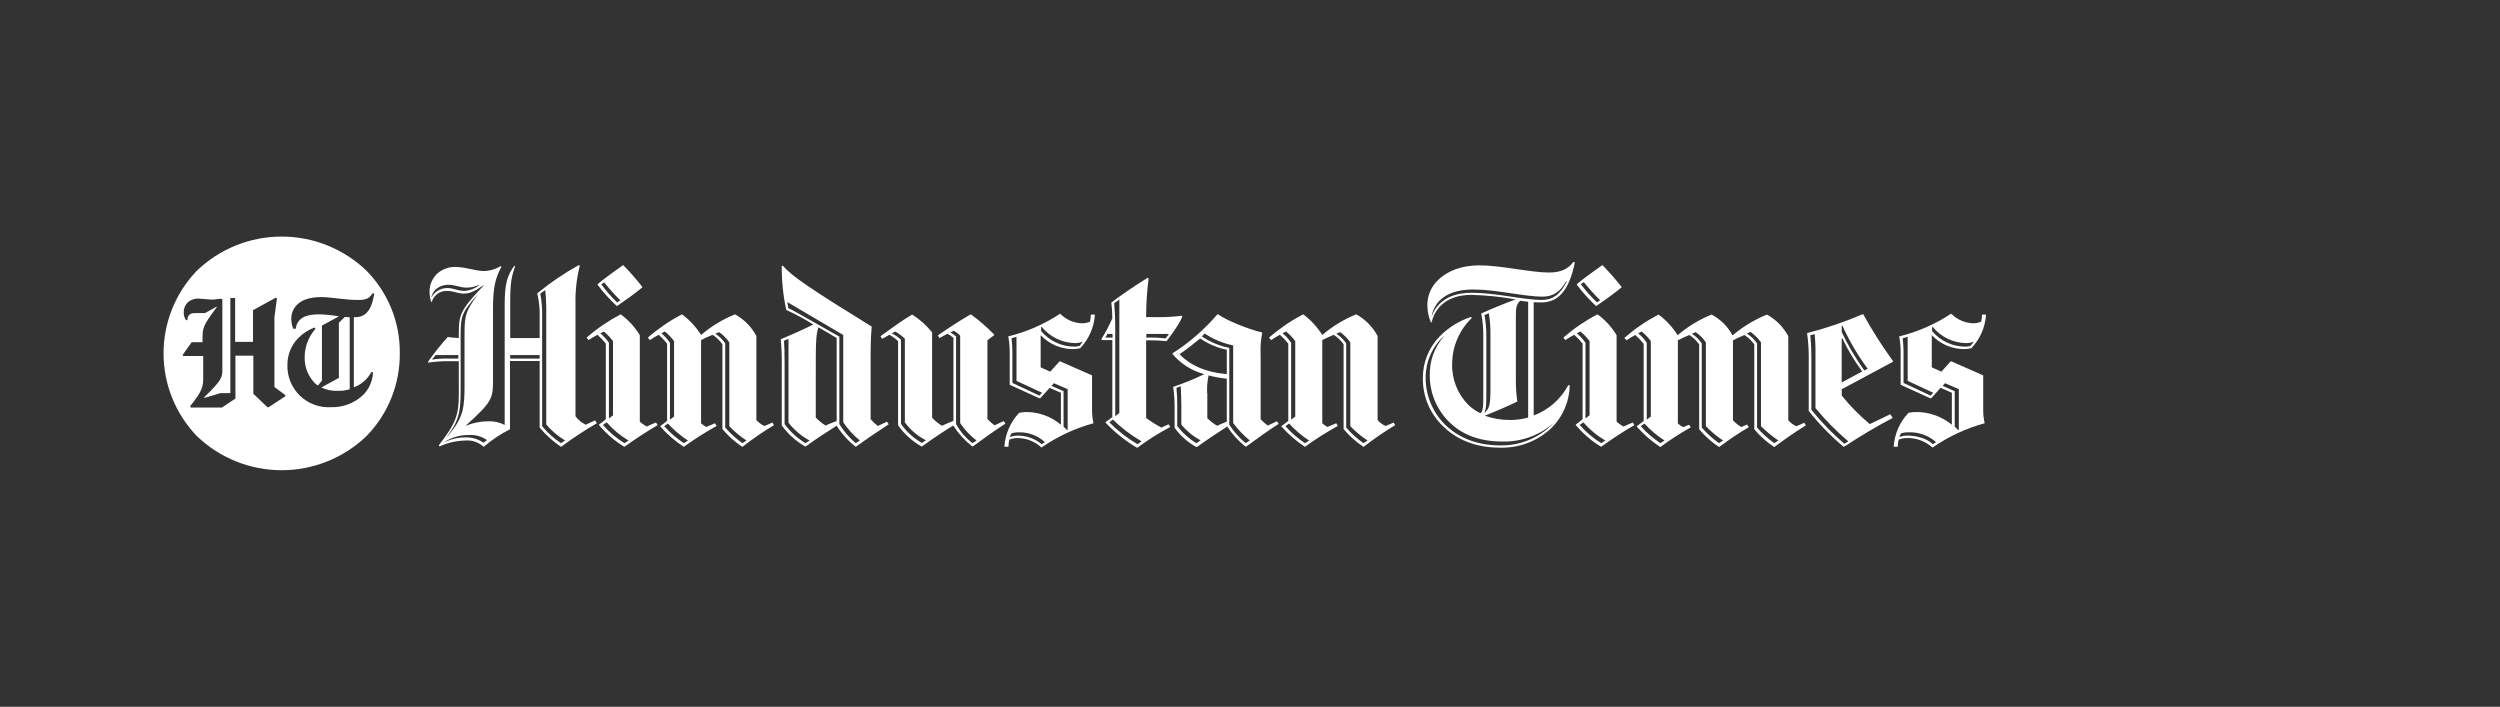
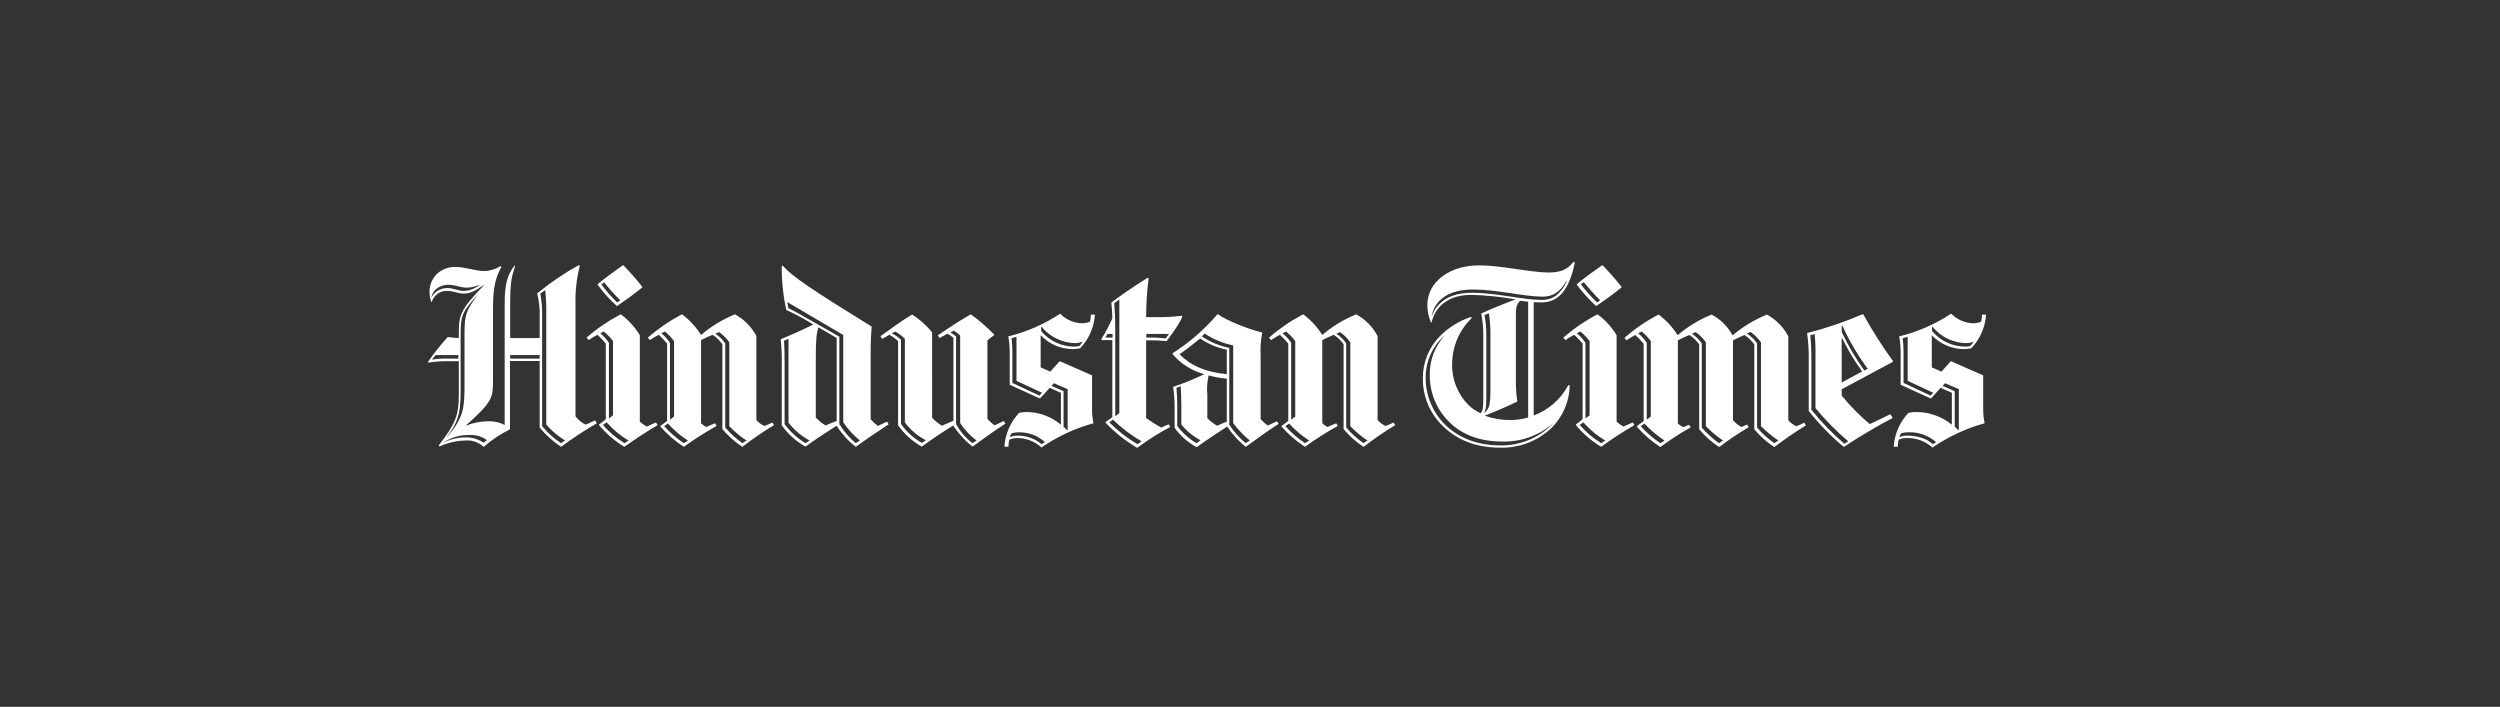
<svg xmlns="http://www.w3.org/2000/svg" width="428" height="121" viewBox="0 0 428 121" fill="none">
  <rect x="0" y="0" width="428" height="121" fill="#333333" stroke="none" />
-   <path d="M58.068 64.666L55.061 66.31V66.365C55.918 66.756 56.853 66.944 57.794 66.912C58.497 66.934 59.198 66.842 59.872 66.641V54.312L59.051 54.258L58.016 55.246V64.67L58.068 64.666ZM34.673 58.529V58.258C34.673 56.01 34.727 55.792 37.133 52.559L37.078 52.505L35.112 53.6H33.639C32.874 53.6 32.604 53.655 32.328 53.984C32.236 54.098 32.169 54.231 32.131 54.372C32.093 54.514 32.086 54.662 32.108 54.807H31.837C31.589 54.433 31.456 53.995 31.455 53.547C31.439 53.225 31.488 52.904 31.601 52.603C31.714 52.302 31.887 52.027 32.111 51.795C32.399 51.54 32.738 51.349 33.106 51.236C33.473 51.123 33.861 51.089 34.242 51.138L36.375 51.302L37.85 51.138L38.069 51.248V63.194C38.069 64.621 38.014 65.056 34.951 68.016L35.006 68.125L37.739 67.303H39.434V51.023H40.254V58.53H43.316V53.106L47.199 50.969L47.418 51.079L46.981 54.312V66.258L48.839 67.628V67.847L45.997 69.709H45.776L43.371 67.408V60.887H40.306V68.23L38.01 69.764H32.655L32.546 69.545C34.622 66.969 34.788 66.203 34.788 64.723V60.943H31.343L31.288 60.723L32.819 58.586H34.676L34.673 58.529ZM52.163 61.105C52.134 61.908 52.263 62.709 52.545 63.461C52.826 64.213 53.254 64.902 53.803 65.489C53.975 65.685 54.178 65.851 54.404 65.981H54.459L55.115 65.159V55.735L57.957 54.2V54.146C56.909 53.966 55.849 53.856 54.786 53.817C52.709 53.817 51.889 54.201 51.288 54.805C50.91 55.211 50.679 55.732 50.632 56.285H50.195C49.992 55.76 49.881 55.203 49.867 54.641C49.854 54.184 49.934 53.73 50.104 53.305C50.273 52.881 50.528 52.496 50.852 52.175C51.672 51.353 52.984 50.859 55.059 50.859C56.589 50.859 59.103 51.352 61.234 51.352C62.71 51.352 63.147 51.133 63.803 50.2L64.074 50.254C63.582 53.433 62.379 54.308 60.741 54.308H60.577V66.309C61.87 65.836 62.942 64.898 63.583 63.678L63.854 63.733C63.807 65.199 63.201 66.592 62.16 67.626C61.422 68.32 60.555 68.861 59.608 69.219C58.66 69.576 57.651 69.742 56.639 69.708C55.666 69.764 54.691 69.618 53.777 69.277C52.863 68.936 52.029 68.409 51.33 67.728C50.631 67.048 50.081 66.23 49.715 65.325C49.35 64.421 49.176 63.45 49.206 62.475C49.197 61.623 49.357 60.778 49.676 59.988C49.995 59.198 50.467 58.479 51.064 57.872C51.85 57.072 52.801 56.455 53.852 56.064L54.015 56.283C52.837 57.615 52.177 59.326 52.156 61.105M68.444 60.502C68.478 57.886 67.993 55.29 67.017 52.864C66.041 50.437 64.594 48.228 62.76 46.364C58.855 42.602 53.644 40.5 48.221 40.5C42.799 40.5 37.588 42.602 33.683 46.364C30.036 50.166 28 55.231 28 60.501C28 65.769 30.036 70.835 33.683 74.637C37.589 78.398 42.8 80.5 48.222 80.5C53.644 80.5 58.855 78.398 62.76 74.637C66.445 70.858 68.488 65.777 68.445 60.499" fill="white" />
  <path d="M83.38 75.341L82.783 75.795C81.868 75.167 80.775 74.848 79.665 74.886C78.413 74.887 77.177 75.176 76.054 75.73V75.696C77.315 74.875 78.792 74.448 80.297 74.469C81.394 74.409 82.481 74.718 83.383 75.347M325.189 74.821C325.223 74.589 325.32 74.371 325.469 74.189C325.865 74.061 326.279 74.002 326.695 74.014C328.443 73.933 330.154 74.537 331.463 75.698L330.903 76.049C329.71 74.891 327.784 74.575 326.484 74.575C326.039 74.572 325.598 74.655 325.186 74.821M172.9 74.821C172.935 74.589 173.032 74.371 173.181 74.189C173.576 74.062 173.991 74.002 174.407 74.014C176.065 73.971 177.675 74.575 178.895 75.699L178.335 76.049C177.174 75.085 175.709 74.562 174.2 74.576C173.755 74.576 173.315 74.659 172.901 74.821M114.343 72.507C115.357 73.622 116.512 74.601 117.779 75.418L117.077 75.872C115.833 75.053 114.701 74.074 113.711 72.961L114.343 72.507ZM281.528 72.507C282.543 73.622 283.698 74.601 284.965 75.418L284.263 75.872C283.019 75.053 281.887 74.074 280.897 72.961L281.528 72.507ZM220.691 72.507C221.705 73.622 222.86 74.601 224.127 75.418L223.425 75.872C222.181 75.053 221.049 74.074 220.059 72.961L220.691 72.507ZM271.078 72.296C272.146 73.539 273.414 74.594 274.831 75.419L274.131 75.873C272.754 75.025 271.512 73.973 270.449 72.754L271.078 72.296ZM103.855 72.296C104.931 73.531 106.197 74.585 107.607 75.419L106.905 75.873C105.528 75.025 104.287 73.973 103.224 72.754L103.855 72.296ZM190.535 71.842C192.011 73.281 193.66 74.53 195.445 75.56L194.743 76.051C192.977 75.011 191.351 73.75 189.904 72.298L190.535 71.842ZM204.839 75.876C203.561 75.116 202.441 74.115 201.543 72.93V69.489C201.557 68.458 201.51 67.428 201.403 66.403L202.14 66.122C202.174 66.966 202.245 68.051 202.245 69.139V72.678C203.15 73.792 204.271 74.711 205.541 75.379L204.839 75.876ZM334.647 73.036V66.968L332.578 66.059L332.999 65.605L335.349 66.621V73.589L335.244 73.623L334.647 73.036ZM182.081 73.036V66.968L180.012 66.059L180.432 65.605L182.783 66.621V73.589L182.677 73.623L182.081 73.036ZM206.661 67.283C206.614 66.271 206.697 65.257 206.907 64.266C207.927 64.546 208.971 64.734 210.025 64.827V72.185C209.464 72.431 208.867 72.639 208.377 72.887C207.76 72.532 207.194 72.095 206.694 71.589V67.275L206.661 67.283ZM87.339 60.791H92.388V61.387H87.339V60.791ZM73.944 61.563L74.575 60.791H78.465V61.387H76.782C75.832 61.364 74.882 61.423 73.942 61.562M138.601 75.418L137.899 75.872C136.507 75.027 135.293 73.919 134.323 72.61V62.576C134.323 60.191 134.29 59.173 134.218 58.331L134.99 58.016V72.364C135.969 73.621 137.198 74.66 138.6 75.415M201.927 60.648C203.154 59.803 204.312 58.895 205.47 57.947C206.844 58.889 208.394 59.546 210.028 59.876V64.05C206.417 63.735 203.822 62.577 201.928 60.647M315.295 57.942L315.4 57.908C316.351 59.907 317.49 61.81 318.802 63.592L315.297 65.485L315.295 57.942ZM330.968 67.238L330.514 67.729L325.886 65.554V60.328C325.884 59.519 325.837 58.712 325.746 57.908L326.59 57.663V65.204L330.968 67.238ZM178.402 67.238L177.948 67.729L173.32 65.554V60.328C173.318 59.519 173.271 58.712 173.179 57.908L174.023 57.663V65.204L178.402 67.238ZM265.958 72.432C264.79 73.662 263.38 74.637 261.816 75.295C260.253 75.953 258.57 76.28 256.874 76.255C252.874 76.255 249.721 74.957 247.371 72.678C246.304 71.612 245.462 70.343 244.896 68.945C244.33 67.547 244.051 66.05 244.075 64.542C244.08 63.228 244.357 61.929 244.888 60.728C245.419 59.526 246.193 58.447 247.161 57.559L247.195 57.593C245.59 59.423 244.727 61.788 244.777 64.222C244.766 65.708 245.052 67.18 245.619 68.554C246.186 69.927 247.022 71.173 248.078 72.218C250.252 74.393 253.27 75.585 257.125 75.585C260.364 75.694 263.524 74.566 265.961 72.429L265.958 72.432ZM190.467 57.803H189.24L189.591 57.172H190.468L190.467 57.803ZM200.11 57.207L199.549 57.944C198.457 57.805 197.354 57.758 196.254 57.804V57.173H200.041L200.11 57.207ZM315.753 75.975C313.698 74.209 311.808 72.26 310.107 70.152V61.277C310.107 59.523 310.002 57.98 309.931 57.381L310.668 57.206C310.783 58.348 310.83 59.496 310.809 60.644V69.868C312.507 71.925 314.385 73.827 316.419 75.552L315.753 75.975ZM213.96 75.414L213.259 75.868C212.169 74.964 211.223 73.9 210.454 72.711V59.558C208.771 59.223 207.173 58.555 205.754 57.592L206.244 57.101C207.723 58.087 209.378 58.777 211.119 59.135V72.429C211.942 73.534 212.896 74.535 213.958 75.412M127.805 75.412L127.103 75.867C126.017 75.1 125.028 74.205 124.158 73.201V58.785C123.707 58.133 123.136 57.573 122.474 57.137L123.105 56.856C123.791 57.329 124.385 57.923 124.858 58.609V72.957C125.736 73.893 126.725 74.718 127.803 75.413M234.119 75.413L233.418 75.868C232.332 75.101 231.343 74.206 230.472 73.202V58.785C230.022 58.133 229.451 57.573 228.79 57.137L229.421 56.856C230.107 57.329 230.701 57.923 231.173 58.609V72.957C232.059 73.885 233.047 74.708 234.119 75.413M294.992 75.413L294.29 75.868C293.204 75.101 292.215 74.206 291.344 73.202V58.785C290.894 58.133 290.323 57.573 289.661 57.137L290.292 56.856C290.978 57.329 291.572 57.923 292.045 58.609V72.957C292.931 73.885 293.919 74.708 294.99 75.413M304.459 75.413L303.757 75.868C302.671 75.101 301.682 74.206 300.812 73.202V58.785C300.347 58.11 299.75 57.536 299.057 57.098L299.688 56.818C300.378 57.312 300.982 57.916 301.477 58.606V72.954C302.384 73.873 303.384 74.695 304.459 75.41M221.046 71.832V58.679C220.64 58.069 220.143 57.525 219.573 57.065L220.169 56.75C220.764 57.229 221.294 57.783 221.747 58.398V71.309L221.116 71.8H221.049L221.046 71.832ZM271.434 71.587V58.681C271.017 58.081 270.521 57.538 269.961 57.068L270.557 56.753C271.152 57.232 271.682 57.786 272.135 58.401V71.099L271.503 71.59L271.434 71.587ZM154.948 72.358C155.889 73.629 157.113 74.662 158.524 75.375L157.823 75.829C156.402 75.023 155.18 73.909 154.247 72.568V58.155C153.776 57.718 153.245 57.353 152.669 57.07L153.265 56.755C153.86 57.097 154.412 57.508 154.911 57.98V72.361L154.948 72.358ZM281.921 71.832V58.679C281.515 58.069 281.018 57.525 280.448 57.066L281.044 56.75C281.639 57.229 282.17 57.783 282.622 58.398V71.306L281.991 71.797H281.923L281.921 71.832ZM104.248 71.587V58.681C103.831 58.081 103.336 57.538 102.776 57.068L103.371 56.753C103.966 57.233 104.496 57.787 104.949 58.402V71.099L104.318 71.59H104.25L104.248 71.587ZM114.697 71.832V58.679C114.291 58.069 113.795 57.525 113.225 57.066L113.821 56.75C114.416 57.229 114.946 57.783 115.398 58.399V71.309L114.767 71.8H114.699L114.697 71.832ZM163.718 57.626C163.406 57.356 163.065 57.121 162.701 56.924L163.297 56.608C163.694 56.841 164.059 57.125 164.382 57.452V72.43C165.136 73.58 166.086 74.59 167.187 75.413L166.486 75.868C165.336 74.985 164.381 73.875 163.68 72.606V57.63L163.718 57.626ZM139.664 61.237C139.664 58.254 139.769 57.102 140.118 56.043C140.995 56.534 142.012 57.128 143.237 57.867V72.073C142.606 72.319 141.938 72.564 141.343 72.846C140.721 72.47 140.155 72.01 139.661 71.477L139.664 61.237ZM337.853 58.572L337.362 59.203C337.07 59.303 336.762 59.35 336.453 59.343C335.369 59.342 334.298 59.102 333.317 58.641C332.335 58.181 331.467 57.51 330.772 56.677V55.975H330.878C331.581 56.832 332.464 57.524 333.463 58.003C334.463 58.482 335.555 58.736 336.663 58.746C337.072 58.733 337.475 58.65 337.856 58.501L337.853 58.572ZM185.323 58.572L184.832 59.203C184.54 59.303 184.232 59.35 183.923 59.343C182.839 59.342 181.768 59.102 180.787 58.642C179.805 58.181 178.937 57.51 178.243 56.677V55.975H178.348C179.051 56.832 179.934 57.524 180.933 58.003C181.933 58.482 183.025 58.736 184.134 58.746C184.542 58.733 184.945 58.65 185.326 58.501L185.323 58.572ZM319.163 63.413C317.684 61.346 316.393 59.151 315.305 56.855V55.771L315.41 55.737C316.592 58.352 318.05 60.833 319.758 63.138L319.163 63.413ZM289.456 73.167L289.175 72.713C288.824 72.853 288.474 72.993 288.158 73.134C287.83 72.963 287.524 72.751 287.25 72.502V58.258C287.846 57.943 288.548 57.627 289.216 57.349C289.876 57.774 290.447 58.322 290.899 58.963V73.487C291.869 74.651 293.003 75.667 294.266 76.504H294.371C295.973 75.281 297.648 74.156 299.387 73.136L299.107 72.682L298.124 73.103C297.586 72.797 297.099 72.407 296.684 71.947V58.264C297.28 57.949 297.983 57.633 298.65 57.355C299.31 57.78 299.881 58.328 300.334 58.969V73.491C301.304 74.654 302.438 75.671 303.7 76.507H303.805C305.628 75.139 307.066 74.122 309.17 72.825L308.889 72.37C308.444 72.592 307.988 72.791 307.522 72.966C307 72.727 306.534 72.38 306.155 71.949V57.559C305.33 56.009 304.077 54.731 302.544 53.876H302.439C300.324 54.747 298.359 55.943 296.613 57.422C295.81 55.916 294.577 54.682 293.071 53.878H292.966C290.872 54.73 288.93 55.915 287.215 57.388C286.363 56.031 285.27 54.842 283.99 53.878H283.885C281.809 54.969 279.867 56.298 278.099 57.839L278.45 58.26C278.904 57.944 279.467 57.628 279.958 57.35C280.481 57.809 280.962 58.314 281.395 58.858V72.079C280.975 72.395 280.624 72.675 280.238 72.957V73.062C281.4 74.377 282.732 75.533 284.197 76.5H284.302C285.943 75.276 287.665 74.163 289.454 73.168M112.587 72.781L112.306 72.327C111.71 72.572 111.222 72.781 110.729 73.029C110.299 72.795 109.899 72.512 109.536 72.184V57.385C108.704 56.004 107.608 54.8 106.311 53.842H106.206C104.13 54.933 102.188 56.262 100.42 57.802L100.77 58.223C101.257 57.895 101.76 57.591 102.278 57.314C102.801 57.773 103.282 58.278 103.716 58.822V71.766C103.347 72.09 102.961 72.394 102.558 72.675V72.78C103.774 74.232 105.219 75.475 106.836 76.463H106.941C108.869 75.094 110.342 74.112 112.587 72.78M229.038 72.92L228.758 72.466C228.197 72.711 227.741 72.887 227.25 73.097C226.934 72.921 226.64 72.709 226.374 72.465V58.226C226.969 57.91 227.672 57.595 228.34 57.318C228.999 57.742 229.571 58.29 230.023 58.932V73.454C230.993 74.617 232.127 75.633 233.389 76.47H233.494C235.205 75.134 236.997 73.904 238.859 72.787L238.579 72.333C238.133 72.555 237.677 72.754 237.211 72.929C236.689 72.689 236.224 72.343 235.844 71.912V57.522C235.019 55.973 233.766 54.694 232.233 53.839H232.127C230.033 54.69 228.091 55.875 226.376 57.348C225.524 55.992 224.43 54.803 223.151 53.839H223.044C220.968 54.931 219.026 56.261 217.258 57.803L217.609 58.224C218.096 57.895 218.599 57.592 219.117 57.315C219.64 57.774 220.121 58.279 220.554 58.823V72.044C220.186 72.359 219.799 72.652 219.396 72.921V73.027C220.56 74.342 221.893 75.498 223.359 76.464H223.464C225.243 75.163 227.106 73.979 229.039 72.921M159.576 56.895C158.623 55.715 157.486 54.696 156.209 53.878H156.104C154.07 55.104 152.808 56.085 150.739 57.561L151.02 58.015C151.44 57.77 151.864 57.561 152.245 57.313C152.792 57.608 153.299 57.973 153.753 58.398V72.814C154.805 74.297 156.171 75.53 157.753 76.426H157.858C159.541 75.2 161.4 73.936 163.188 72.849C164.072 74.211 165.173 75.42 166.448 76.426H166.553C168.376 75.093 170.411 73.62 172.129 72.531L171.848 72.077C171.287 72.322 170.796 72.568 170.27 72.814C169.823 72.499 169.412 72.135 169.045 71.729V58.26C169.465 57.944 169.782 57.664 170.203 57.382V57.277C168.986 56.018 167.661 54.868 166.244 53.84H166.138C164.037 55.066 162.596 56.015 160.563 57.417L160.844 57.871L162.211 57.134C162.574 57.332 162.915 57.567 163.228 57.836V72.042C162.527 72.323 161.896 72.603 161.262 72.886C160.64 72.511 160.073 72.05 159.579 71.518L159.576 56.895ZM279.812 72.785L279.532 72.33C278.936 72.576 278.447 72.785 277.954 73.032C277.525 72.799 277.125 72.515 276.762 72.188V57.382C275.929 56.001 274.833 54.797 273.536 53.839H273.432C271.356 54.93 269.414 56.259 267.646 57.799L267.997 58.22C268.483 57.892 268.987 57.588 269.504 57.311C270.027 57.77 270.508 58.275 270.942 58.82V71.763C270.573 72.087 270.187 72.391 269.784 72.672V72.777C271.001 74.229 272.446 75.473 274.062 76.46H274.167C275.982 75.133 277.867 73.903 279.813 72.777M122.688 72.918L122.407 72.463C121.847 72.709 121.39 72.885 120.899 73.094C120.583 72.919 120.289 72.708 120.023 72.463V58.225C120.619 57.909 121.321 57.594 121.989 57.316C122.649 57.741 123.22 58.289 123.672 58.93V73.452C124.642 74.616 125.776 75.632 127.039 76.469H127.144C128.855 75.132 130.646 73.902 132.509 72.786L132.228 72.332C131.783 72.553 131.326 72.752 130.861 72.928C130.339 72.688 129.873 72.341 129.493 71.911V57.522C128.669 55.973 127.415 54.694 125.883 53.839H125.778C123.684 54.69 121.742 55.875 120.027 57.348C119.174 55.992 118.081 54.803 116.802 53.839H116.696C114.62 54.931 112.679 56.261 110.91 57.803L111.262 58.224C111.748 57.895 112.252 57.592 112.769 57.315C113.292 57.774 113.774 58.279 114.207 58.823V72.044C113.839 72.359 113.452 72.652 113.049 72.921V73.027C114.213 74.342 115.545 75.498 117.012 76.464H117.117C118.901 75.171 120.763 73.987 122.692 72.921M315.302 67.727V66.642L324.068 61.94V61.8C322.211 59.239 320.513 56.568 318.984 53.799H318.879C315.798 55.116 312.621 56.195 309.376 57.026C309.586 58.56 309.68 60.108 309.656 61.656V70.356C311.422 72.584 313.408 74.628 315.583 76.458H315.758C318.433 74.684 321.195 73.045 324.035 71.547L323.614 70.916C322.282 71.547 321.196 72.109 320.106 72.6C318.35 71.135 316.741 69.502 315.303 67.724M213.225 76.465H213.33C215.153 75.132 217.187 73.659 218.905 72.57L218.624 72.115C218.064 72.361 217.572 72.606 217.047 72.852C216.599 72.538 216.188 72.174 215.821 71.768V60.825C215.744 59.519 215.838 58.209 216.102 56.929C213.752 56.368 210.035 54.895 208.528 53.81H208.42C206.208 56.404 203.62 58.653 200.741 60.48V60.62C202.161 62.292 204.057 63.491 206.176 64.057C204.447 64.893 202.666 65.62 200.846 66.232C201.014 67.393 201.096 68.565 201.092 69.738V73.235C202.072 74.595 203.341 75.721 204.809 76.532H204.914C206.562 75.339 208.35 74.147 210.106 73.023C210.954 74.328 212.007 75.489 213.224 76.46M330.935 76.565C333.631 74.713 336.618 73.326 339.772 72.461C339.589 71.632 339.507 70.784 339.526 69.936V64.258L334.091 61.873H333.948L332.371 63.626L330.722 62.889V57.382C331.439 58.139 332.304 58.742 333.263 59.153C334.221 59.563 335.254 59.772 336.297 59.767C336.698 59.757 337.098 59.71 337.49 59.627C338.976 58.062 339.869 56.027 340.014 53.874C339.782 53.838 339.545 53.838 339.313 53.874C339.314 54.275 339.267 54.676 339.172 55.066C338.751 55.246 338.298 55.342 337.84 55.347C336.428 55.315 335.083 54.737 334.089 53.733H333.984C331.28 55.515 328.292 56.82 325.147 57.592C325.332 58.61 325.414 59.644 325.393 60.679V65.873L330.477 68.188H330.617L332.23 66.4L334.158 67.244V72.715C332.403 71.27 330.19 70.499 327.916 70.54C327.515 70.55 327.116 70.597 326.724 70.681C325.237 72.259 324.344 74.305 324.199 76.469C324.432 76.504 324.668 76.504 324.901 76.469C324.9 76.067 324.947 75.667 325.041 75.276C325.463 75.096 325.916 75.001 326.374 74.996C328.012 74.936 329.608 75.515 330.828 76.609H330.933L330.935 76.565ZM178.369 76.565C181.065 74.713 184.051 73.326 187.205 72.461C187.022 71.632 186.94 70.784 186.96 69.936V64.258L181.525 61.873H181.385L179.807 63.626L178.159 62.889V57.382C178.876 58.139 179.74 58.742 180.699 59.153C181.658 59.563 182.691 59.772 183.734 59.767C184.135 59.757 184.535 59.71 184.927 59.627C186.413 58.062 187.306 56.027 187.451 53.874C187.219 53.838 186.982 53.838 186.75 53.874C186.751 54.275 186.704 54.676 186.609 55.066C186.188 55.246 185.735 55.342 185.277 55.347C183.865 55.315 182.52 54.737 181.525 53.733H181.454C178.751 55.515 175.762 56.82 172.617 57.592C172.802 58.61 172.884 59.644 172.863 60.679V65.873L177.947 68.188H178.087L179.7 66.4L181.628 67.244V72.715C179.965 71.301 177.85 70.53 175.667 70.54C175.266 70.55 174.867 70.597 174.475 70.681C172.987 72.258 172.094 74.305 171.949 76.468C172.181 76.503 172.418 76.503 172.651 76.468C172.649 76.067 172.696 75.666 172.791 75.276C173.212 75.095 173.665 75 174.124 74.995C175.668 74.987 177.159 75.563 178.296 76.609H178.364L178.369 76.565ZM254.179 70.671L254.145 70.637C254.425 69.9 254.46 69.41 254.46 67.55V57.38C254.462 56.227 254.357 55.076 254.145 53.943L254.882 53.627C255.071 54.764 255.165 55.913 255.162 57.065V67.028C255.128 69.413 254.952 69.904 254.18 70.676M147.205 75.415L146.503 75.869C145.4 74.939 144.453 73.838 143.698 72.607V57.629C136.474 53.525 135.668 53.069 134.967 52.753L134.792 51.736H134.826L144.363 57.348V72.29C145.147 73.466 146.104 74.518 147.202 75.409M259.515 54.398C259.515 52.75 259.548 52.191 260.251 51.487C260.567 51.521 261.233 51.627 261.619 51.662V71.481C260.615 71.763 259.577 71.905 258.534 71.902C257.052 71.915 255.58 71.666 254.186 71.165C256.151 70.393 258.185 69.516 259.761 68.746C259.6 67.607 259.518 66.458 259.515 65.308L259.515 54.398ZM190.928 56.258C190.928 54.329 190.823 52.752 190.753 51.907L191.597 51.311H191.631V70.713L191.001 71.204H190.93L190.928 56.258ZM81.734 50.508C79.841 53.174 79.527 53.77 79.527 57.032V65.872C79.527 69.905 79.352 71.52 76.582 74.746L76.548 74.712C78.792 71.766 78.862 70.152 78.862 66.083V57.207C78.862 53.946 79.213 53.349 81.702 50.508H81.734ZM96.742 75.413L96.04 75.868C94.822 75.068 93.734 74.086 92.814 72.956V54.258C92.848 52.917 92.743 51.577 92.499 50.258L93.343 49.662C93.491 51.083 93.55 52.512 93.518 53.941V72.679C94.44 73.757 95.529 74.681 96.743 75.415M82.047 48.754L82.081 48.788C81.334 49.397 80.413 49.753 79.451 49.805C78.434 49.805 77.558 49.314 76.646 49.314C76.241 49.302 75.837 49.371 75.459 49.516C75.08 49.66 74.734 49.879 74.44 50.158C74.21 50.368 74.02 50.617 73.879 50.895H73.845C73.951 50.404 74.194 49.954 74.547 49.597C75.177 49.022 76.008 48.719 76.86 48.753C77.842 48.753 78.826 49.243 79.876 49.243C80.628 49.242 81.37 49.074 82.05 48.753M103.436 48.332C104.289 49.422 105.215 50.453 106.206 51.419L105.645 51.769C104.658 50.819 103.755 49.787 102.945 48.683L103.436 48.332ZM271.151 48.298C272.026 49.39 272.963 50.432 273.956 51.417L273.395 51.768C272.395 50.799 271.469 49.757 270.626 48.649L271.151 48.298ZM245.095 54.122C245.279 53.136 245.741 52.222 246.427 51.491C247.726 50.193 249.653 49.562 252.213 49.562C256.213 49.562 260.98 50.789 264.1 50.789C265.713 50.789 267.045 50.087 268.132 48.158L268.237 48.192C267.079 50.543 265.713 51.349 263.924 51.349C260.805 51.349 256.105 50.122 252.037 50.122C249.513 50.122 247.724 50.754 246.462 52.016C245.867 52.597 245.412 53.304 245.129 54.086H245.095V54.122ZM196.637 47.666L196.462 47.561C193.832 49.21 191.762 50.648 190.256 51.806C190.372 52.701 190.431 53.604 190.431 54.507C189.886 55.743 189.254 56.939 188.537 58.084L188.642 58.224H190.431V71.413C190.011 71.728 189.695 71.974 189.274 72.257V72.362C190.853 74.032 192.659 75.473 194.639 76.641H194.744C196.514 75.31 198.39 74.126 200.353 73.099L200.073 72.645C199.654 72.811 199.245 72.998 198.846 73.206C197.93 72.723 197.051 72.172 196.217 71.557V58.26H196.462C197.551 58.247 198.639 58.294 199.723 58.4C201.405 56.192 202.141 54.962 202.423 54.156L202.318 54.051C200.947 54.229 199.565 54.311 198.183 54.296H196.217C196.221 52.079 196.361 49.865 196.637 47.666M146.459 76.465H146.564C148.387 75.132 150.422 73.764 152.14 72.641L151.859 72.187C151.298 72.433 150.807 72.679 150.281 72.924C149.831 72.585 149.42 72.196 149.055 71.766V60.469C149.055 58.05 149.16 56.857 149.231 55.909C138.606 49.351 135.626 47.315 134.013 45.491L133.837 45.525C133.814 48.06 134.072 50.589 134.609 53.067C136.206 53.791 137.752 54.623 139.237 55.557C137.485 56.434 135.52 57.31 133.662 58.083C133.812 59.621 133.871 61.167 133.837 62.713V72.815C134.889 74.298 136.255 75.531 137.836 76.427H137.941C139.589 75.234 141.45 74.008 143.236 72.883C144.096 74.253 145.187 75.464 146.461 76.46M105.574 52.367H105.679C107.362 51.209 108.484 50.401 109.957 49.21V49.105C108.949 47.82 107.873 46.59 106.731 45.422H106.626C105.259 46.405 103.821 47.389 102.313 48.65V48.755C103.282 50.06 104.373 51.27 105.573 52.366M273.217 52.366H273.322C275.005 51.208 276.127 50.4 277.6 49.21V49.105C276.593 47.819 275.516 46.59 274.374 45.422H274.269C272.902 46.404 271.464 47.388 269.956 48.649V48.754C270.935 50.051 272.026 51.26 273.216 52.366M87.272 73.52L87.306 73.415V61.803H92.391V73.203C93.434 74.455 94.65 75.553 96.001 76.465H96.106C98.05 75.015 100.075 73.68 102.173 72.465L101.892 71.974C101.296 72.219 100.808 72.465 100.279 72.711C99.587 72.38 98.986 71.887 98.527 71.273V52.121C98.465 49.888 98.713 47.657 99.264 45.491L99.089 45.386C96.576 46.783 94.194 48.403 91.971 50.227C92.3 51.569 92.442 52.95 92.391 54.331V57.876H87.346V51.81C87.346 48.304 87.591 47.355 88.19 45.531L88.049 45.497C86.823 47.181 86.401 48.616 86.401 52.162V72.752C85.547 72.309 84.593 72.092 83.631 72.121C82.323 72.128 81.027 72.378 79.809 72.858L79.775 72.824C84.263 68.824 84.403 68.122 84.403 65.212V52.788C84.403 49.105 84.858 47.492 85.841 45.701L85.701 45.561C84.847 46.091 83.866 46.382 82.861 46.405C81.494 46.405 79.636 45.703 77.987 45.703C76.792 45.67 75.633 46.111 74.762 46.929C73.977 47.724 73.537 48.796 73.536 49.913C73.538 50.52 73.633 51.123 73.817 51.701H73.922C74.048 51.26 74.29 50.86 74.623 50.543C74.878 50.296 75.18 50.103 75.511 49.977C75.843 49.85 76.197 49.792 76.551 49.806C77.636 49.806 78.374 50.261 79.391 50.261C80.408 50.261 81.214 49.91 82.793 48.822L82.827 48.856C78.691 53.171 78.549 53.941 78.549 57.275V57.871C77.915 57.847 77.283 57.788 76.656 57.696C75.431 59.047 74.295 60.477 73.254 61.974L73.359 62.08C74.472 61.905 75.599 61.823 76.725 61.834H78.548V67.517C78.548 71.023 78.058 72.463 75.112 76.251L75.252 76.427C76.697 75.775 78.261 75.429 79.845 75.41C80.376 75.383 80.906 75.463 81.406 75.644C81.906 75.824 82.364 76.103 82.755 76.462H82.861C84.201 75.294 85.686 74.304 87.279 73.516M248.609 62.292C248.615 60.824 248.916 59.372 249.494 58.022C250.072 56.673 250.916 55.453 251.976 54.436L251.835 54.261C249.821 54.919 247.994 56.049 246.505 57.557C244.635 59.454 243.589 62.012 243.595 64.676C243.563 66.202 243.846 67.718 244.425 69.13C245.004 70.543 245.868 71.82 246.962 72.884C249.346 75.269 252.643 76.638 256.745 76.638C258.406 76.695 260.062 76.414 261.611 75.81C263.161 75.207 264.571 74.294 265.756 73.128C267.624 71.209 268.69 68.651 268.739 65.973L268.493 65.939C267.216 68.335 265.109 70.182 262.567 71.134V51.742C263.268 51.776 263.651 51.776 263.865 51.776C266.53 51.776 268.565 50.092 269.615 44.936L269.37 44.831C268.353 46.199 267.02 46.655 265.128 46.655C262.042 46.655 256.993 45.428 253.241 45.428C250.296 45.428 247.806 46.338 246.156 47.989C245.572 48.55 245.111 49.226 244.803 49.975C244.495 50.724 244.346 51.53 244.367 52.339C244.377 53.316 244.579 54.282 244.963 55.18H245.104C245.334 54.122 245.856 53.15 246.611 52.374C247.804 51.181 249.521 50.48 251.941 50.48C254.469 50.557 256.989 50.815 259.48 51.252C257.587 51.953 255.166 52.936 253.588 53.671C253.839 54.954 253.956 56.259 253.938 57.566V68.195C253.938 69.632 253.904 70.228 253.484 70.755C252.737 70.411 252.05 69.949 251.45 69.387C250.516 68.461 249.782 67.354 249.292 66.134C248.803 64.913 248.568 63.606 248.603 62.291" fill="white" />
</svg>